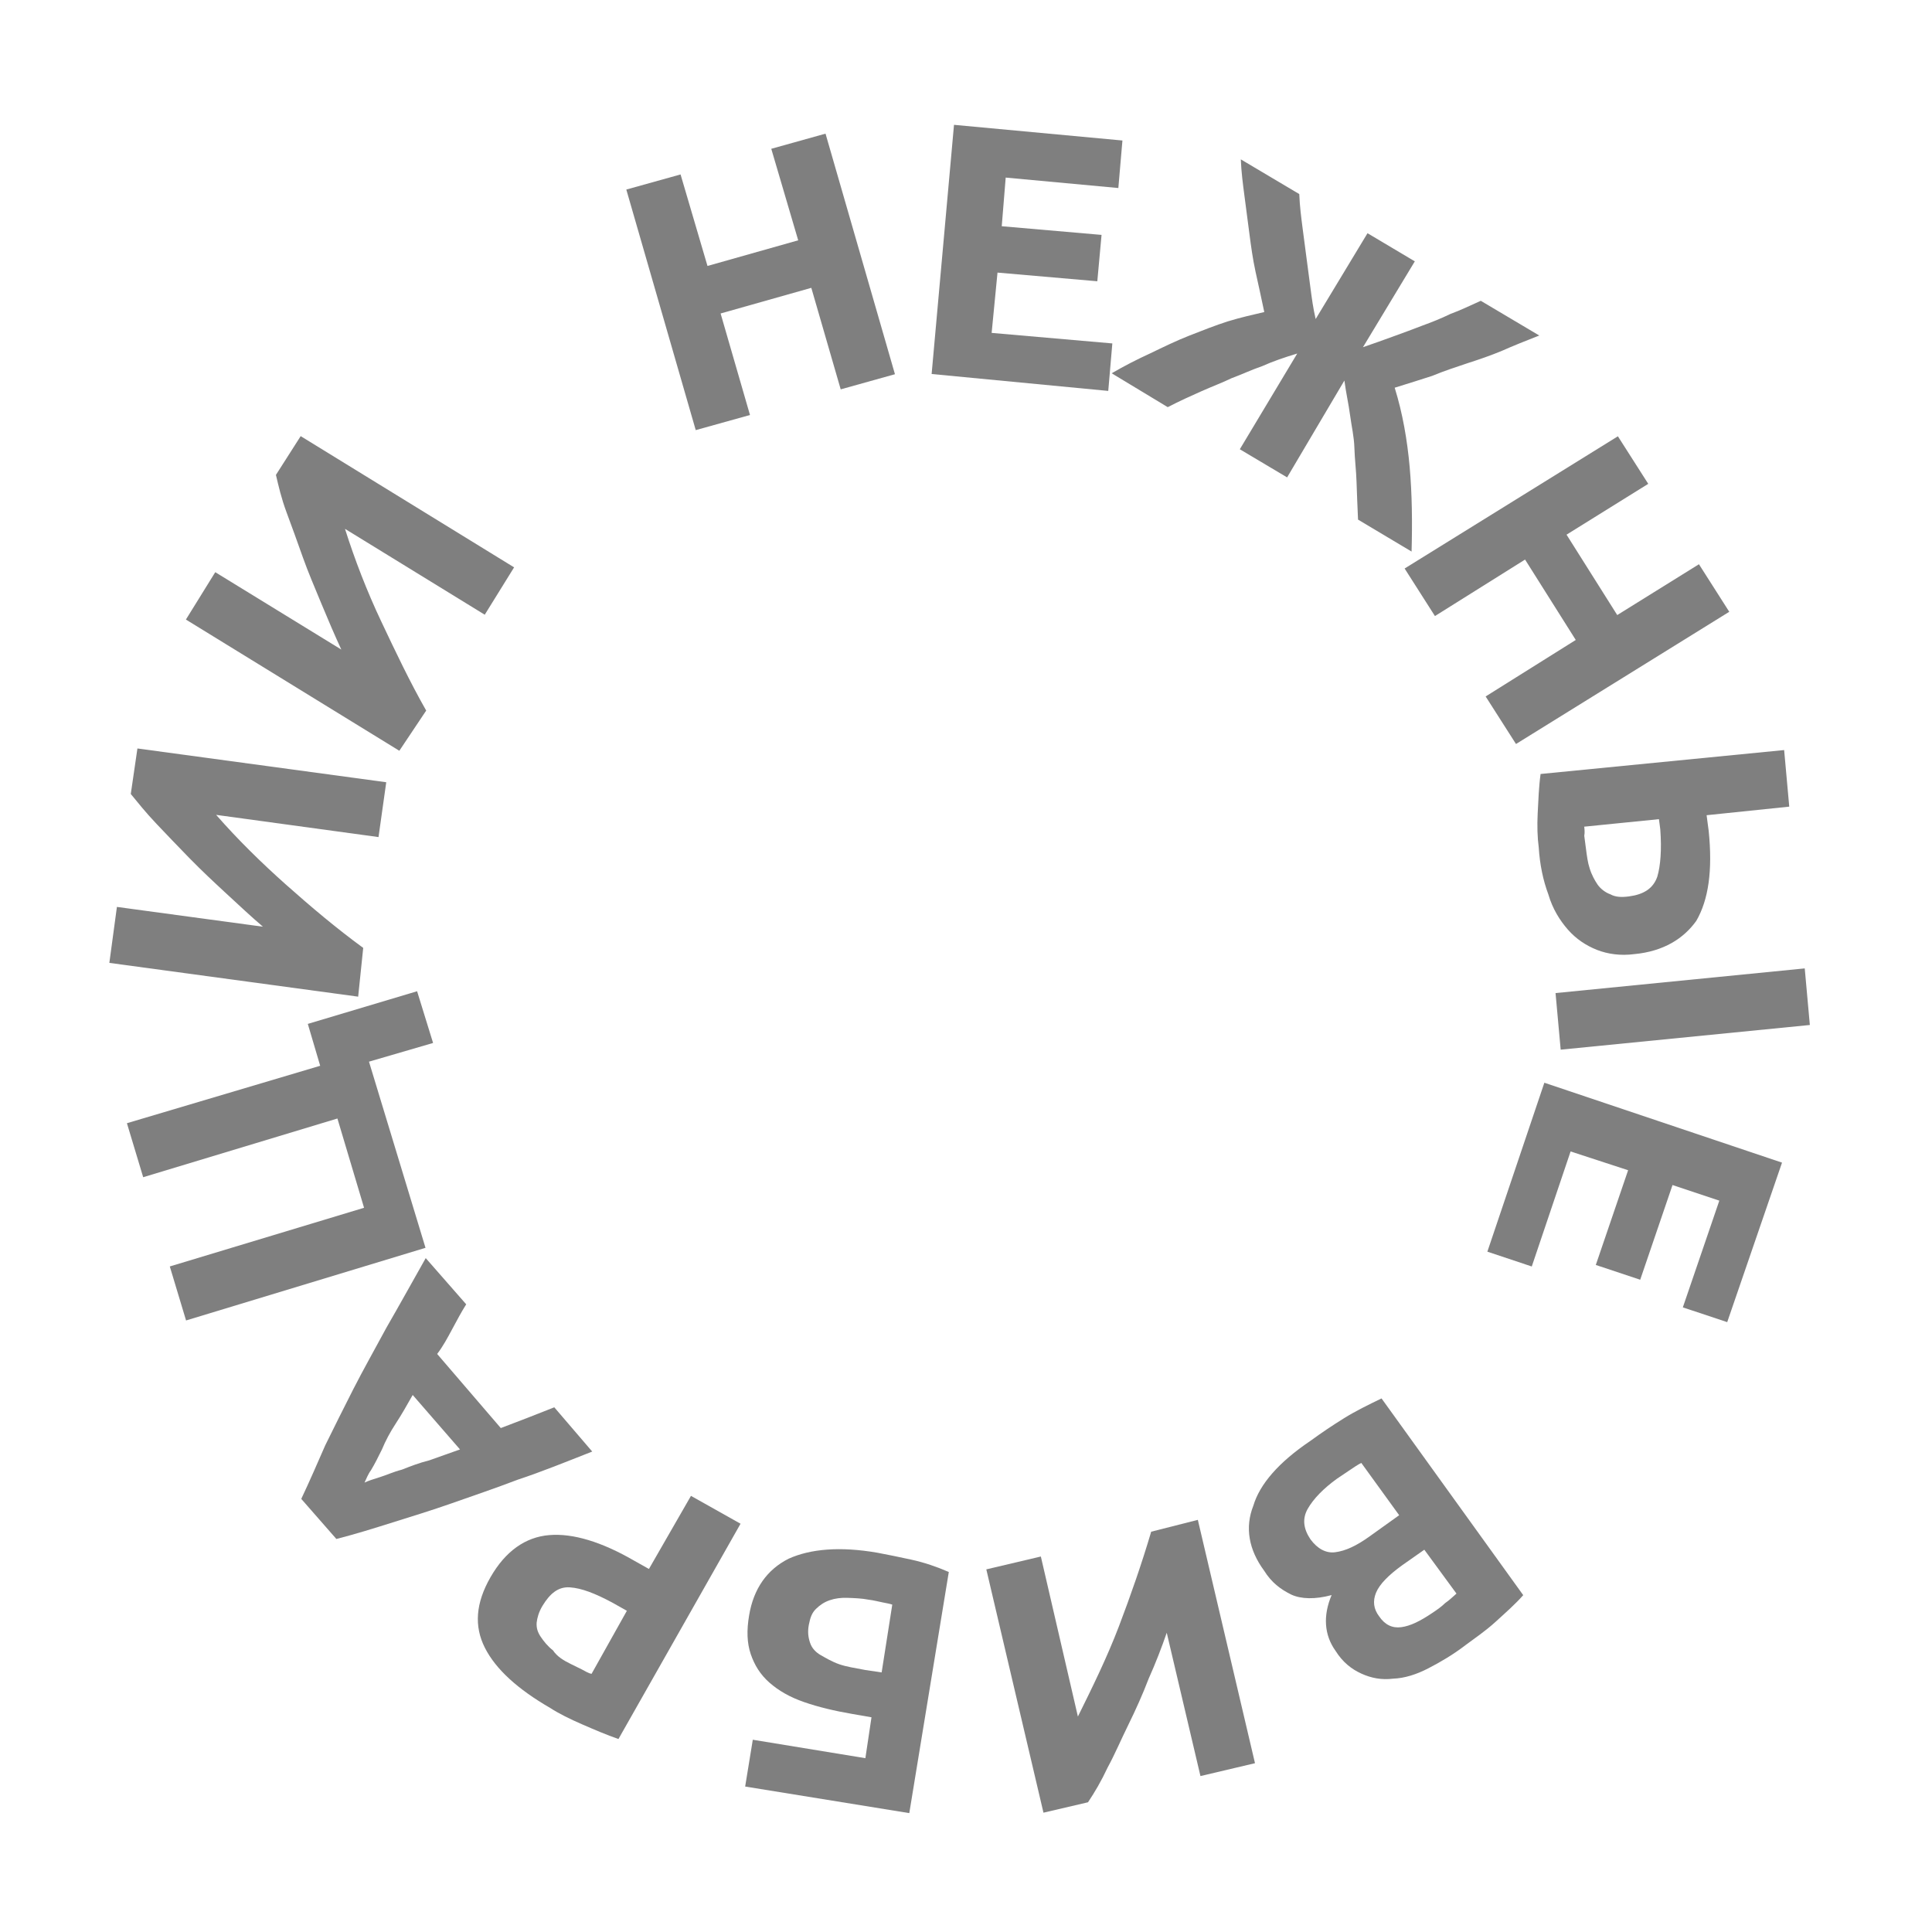
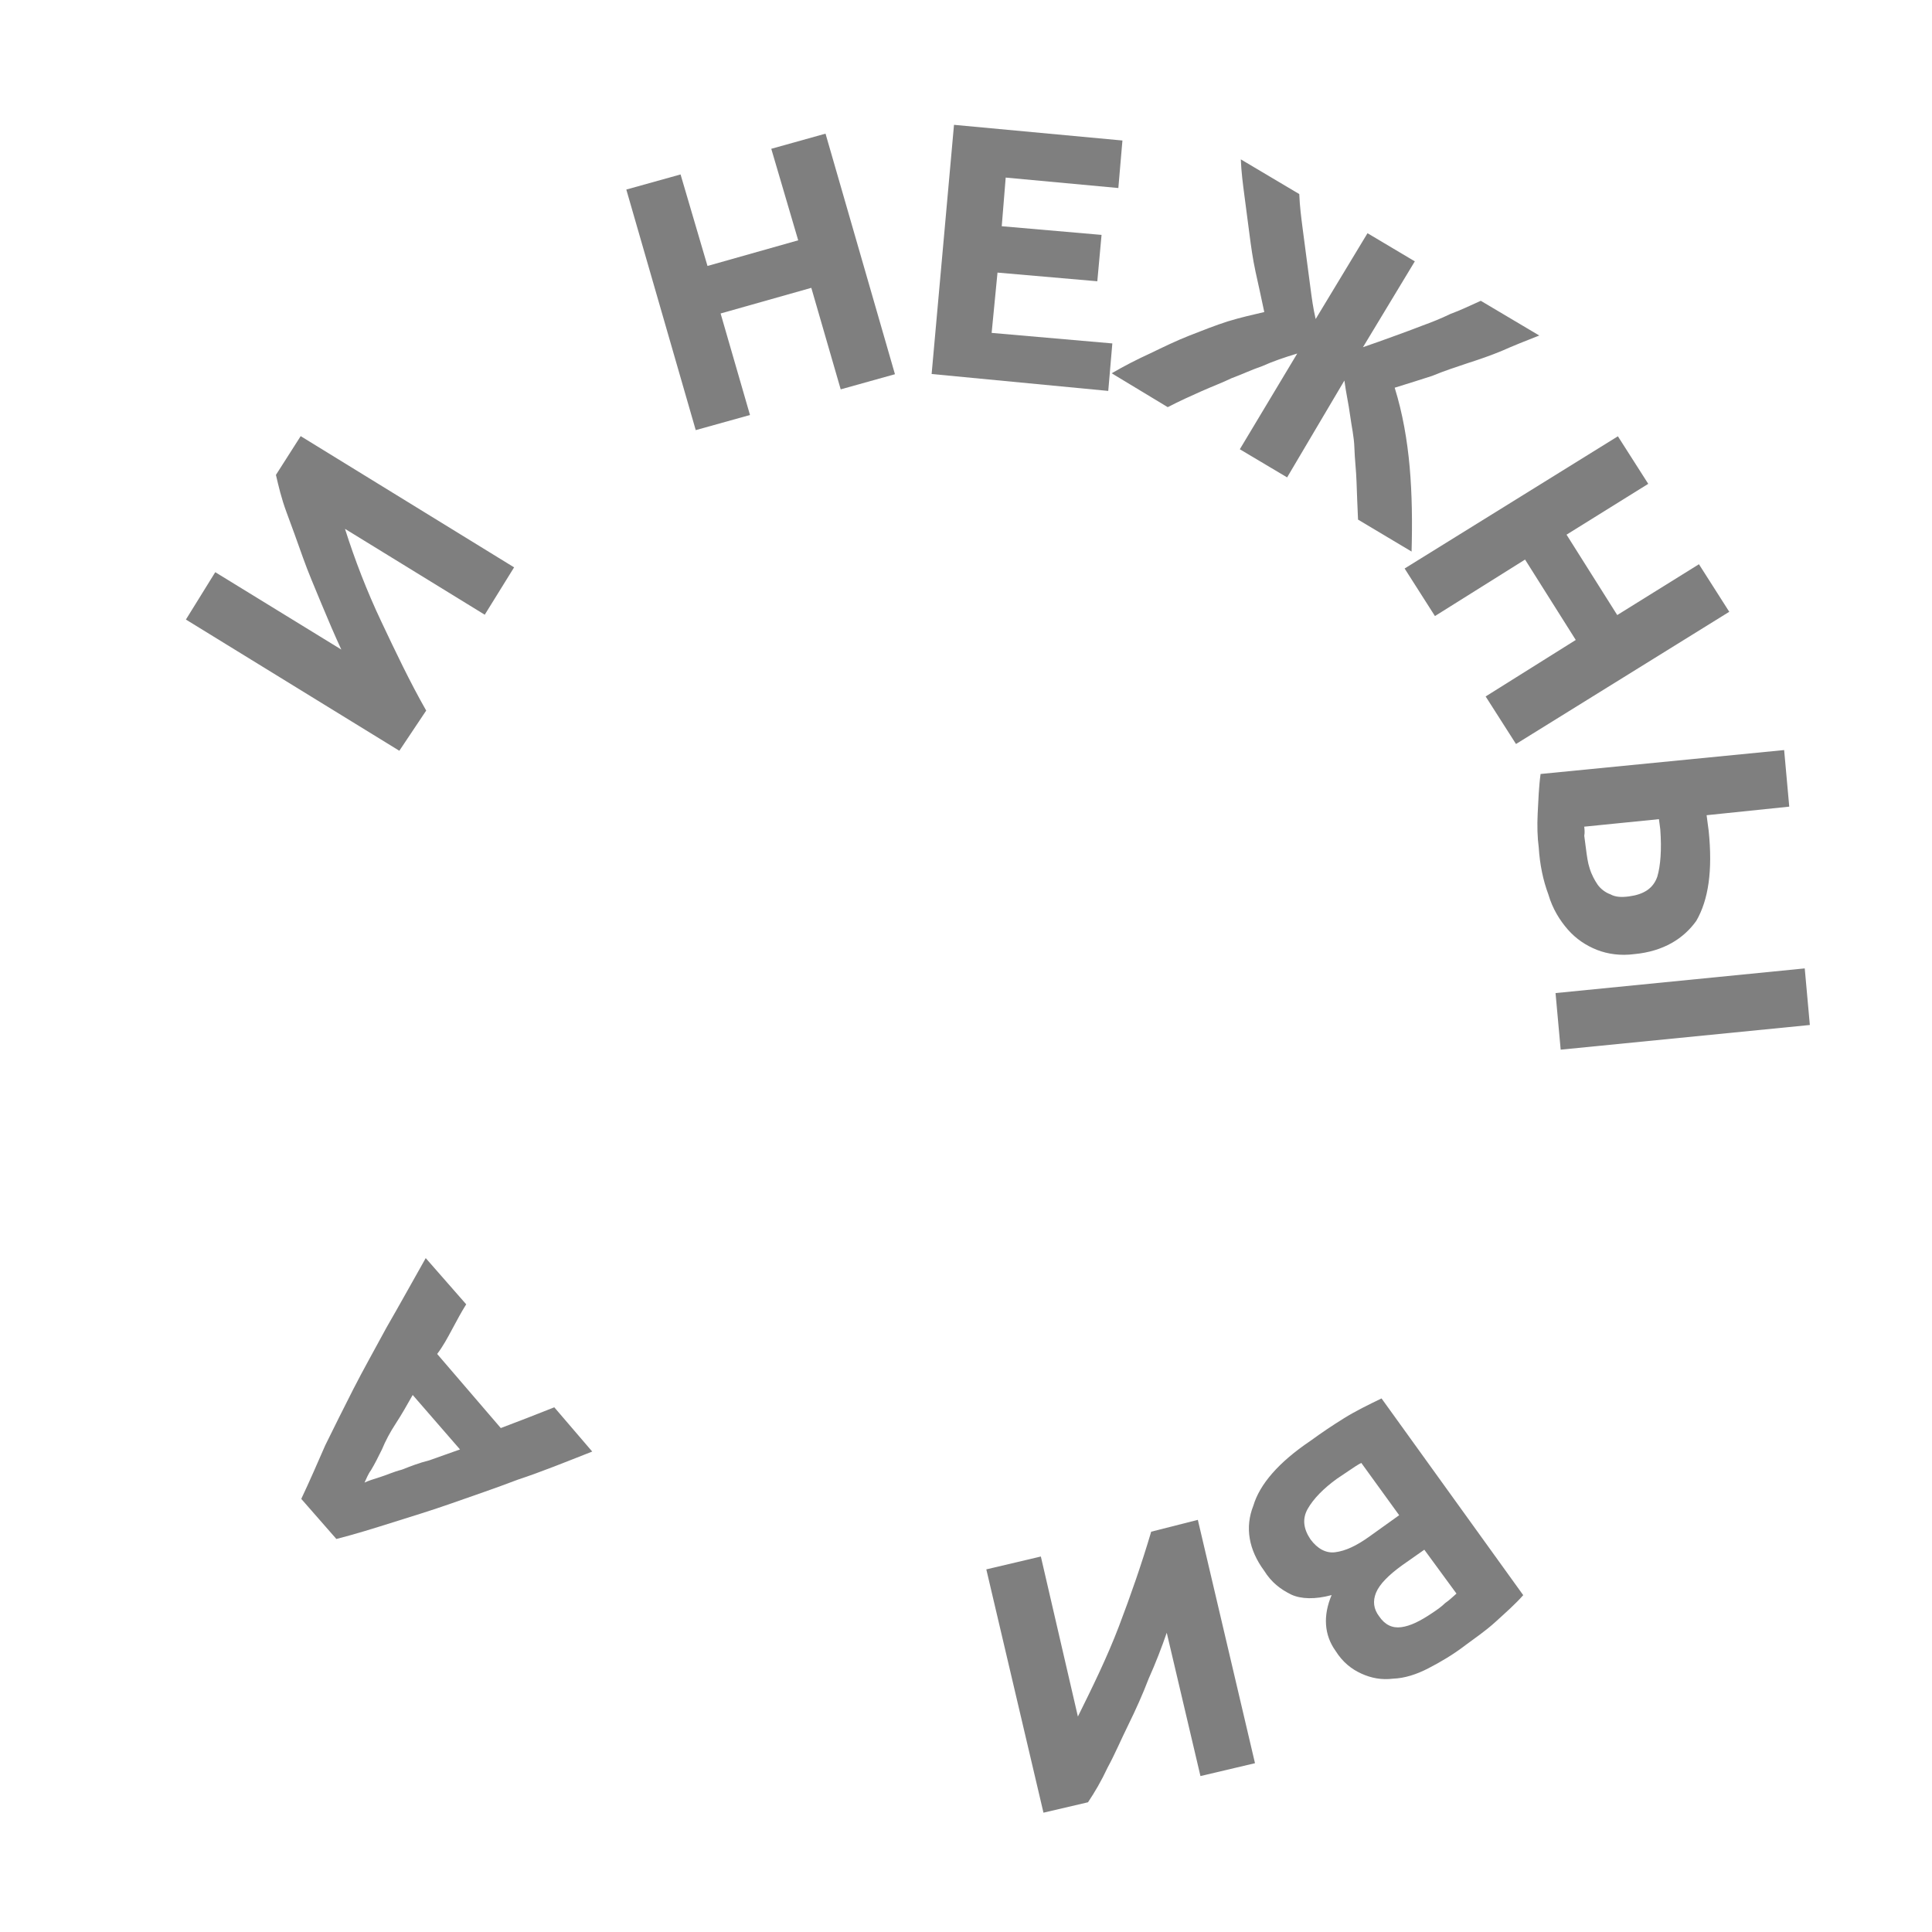
<svg xmlns="http://www.w3.org/2000/svg" width="62" height="62" viewBox="0 0 62 62" fill="none">
  <path d="M24.751 4.775L26.492 4.289L28.72 12.009L26.979 12.495L26.036 9.237L23.125 10.06L24.068 13.318L22.327 13.803L20.099 6.083L21.84 5.598L22.704 8.535L25.615 7.712L24.751 4.775Z" fill="#7F7F7F" />
  <path d="M29.897 12.002L30.615 4.006L36.02 4.509L35.889 6.034L32.274 5.699L32.147 7.26L35.35 7.538L35.214 9.026L32.011 8.748L31.823 10.683L35.696 11.021L35.565 12.545L29.897 12.002Z" fill="#7F7F7F" />
  <path d="M35.675 11.979C36.085 11.741 36.465 11.545 36.916 11.338C37.332 11.137 37.747 10.935 38.167 10.77C38.587 10.605 39.008 10.439 39.396 10.315C39.821 10.185 40.215 10.097 40.572 10.014C40.474 9.549 40.381 9.12 40.293 8.727C40.2 8.298 40.147 7.901 40.095 7.503C40.043 7.106 39.991 6.708 39.939 6.311C39.887 5.913 39.834 5.516 39.819 5.114L41.695 6.228C41.711 6.63 41.759 6.991 41.801 7.316C41.844 7.641 41.887 7.967 41.929 8.292C41.972 8.617 42.015 8.942 42.053 9.231C42.095 9.556 42.138 9.882 42.221 10.238L43.885 7.484L45.403 8.387L43.739 11.142C44.092 11.022 44.408 10.907 44.724 10.792C45.041 10.677 45.357 10.562 45.637 10.452C45.953 10.337 46.233 10.226 46.545 10.075C46.861 9.96 47.173 9.809 47.52 9.653L49.397 10.767C48.977 10.932 48.557 11.098 48.209 11.254C47.825 11.414 47.473 11.534 47.084 11.659C46.731 11.778 46.343 11.903 45.959 12.063C45.57 12.188 45.181 12.312 44.757 12.442C45.01 13.254 45.16 14.116 45.238 14.988C45.315 15.86 45.325 16.777 45.299 17.7L43.581 16.675C43.561 16.237 43.545 15.835 43.533 15.469C43.522 15.103 43.475 14.742 43.464 14.375C43.453 14.009 43.374 13.689 43.326 13.328C43.279 12.966 43.195 12.61 43.143 12.212L41.305 15.32L39.787 14.417L41.63 11.345C41.205 11.474 40.853 11.594 40.505 11.75C40.153 11.87 39.841 12.021 39.525 12.136C39.213 12.287 38.897 12.402 38.549 12.558C38.201 12.713 37.853 12.869 37.474 13.066L35.675 11.979Z" fill="#7F7F7F" />
  <path d="M54.521 18.107L55.494 19.633L48.65 23.876L47.676 22.35L50.568 20.537L48.941 17.957L46.049 19.77L45.076 18.244L51.92 14.001L52.894 15.527L50.272 17.158L51.899 19.738L54.521 18.107Z" fill="#7F7F7F" />
  <path d="M57.916 31.077L58.08 32.893L50.084 33.685L49.919 31.869L57.916 31.077ZM52.443 30.619C52.009 30.676 51.596 30.619 51.247 30.482C50.897 30.344 50.575 30.129 50.315 29.832C50.055 29.535 49.822 29.162 49.688 28.701C49.518 28.246 49.415 27.745 49.38 27.198C49.337 26.873 49.326 26.507 49.346 26.1C49.367 25.693 49.382 25.25 49.439 24.838L57.255 24.07L57.419 25.886L54.767 26.161C54.777 26.233 54.791 26.341 54.8 26.414C54.81 26.486 54.819 26.558 54.834 26.667C54.963 27.936 54.828 28.872 54.438 29.548C54.034 30.116 53.389 30.531 52.443 30.619ZM53.28 26.613C53.275 26.577 53.266 26.505 53.261 26.468C53.256 26.432 53.242 26.324 53.237 26.288L50.839 26.529C50.848 26.601 50.862 26.71 50.841 26.823C50.855 26.931 50.874 27.076 50.893 27.22C50.926 27.473 50.954 27.69 51.014 27.866C51.079 28.078 51.175 28.249 51.266 28.384C51.358 28.519 51.521 28.645 51.676 28.698C51.835 28.787 52.02 28.8 52.274 28.767C52.744 28.705 53.051 28.517 53.185 28.133C53.287 27.788 53.329 27.268 53.28 26.613Z" fill="#7F7F7F" />
-   <path d="M49.56 34.746L57.187 37.31L55.428 42.429L54.004 41.955L55.175 38.53L53.673 38.029L52.636 41.068L51.211 40.594L52.248 37.554L50.402 36.951L49.156 40.643L47.731 40.168L49.56 34.746Z" fill="#7F7F7F" />
  <path d="M42.047 46.243C42.417 45.974 42.755 45.746 43.13 45.513C43.504 45.28 43.92 45.078 44.335 44.877L48.882 51.19C48.626 51.481 48.328 51.741 48 52.041C47.671 52.341 47.333 52.569 47.031 52.793C46.629 53.103 46.219 53.34 45.839 53.537C45.46 53.734 45.072 53.858 44.705 53.87C44.343 53.917 44.003 53.852 43.69 53.709C43.376 53.566 43.09 53.347 42.856 52.973C42.496 52.469 42.452 51.85 42.733 51.188C42.199 51.332 41.755 51.316 41.442 51.174C41.088 51 40.801 50.78 40.568 50.406C40.075 49.736 39.944 49.018 40.221 48.32C40.425 47.632 41.032 46.927 42.047 46.243ZM44.901 48.625L43.686 46.947C43.582 46.997 43.447 47.088 43.312 47.18C43.176 47.271 43.041 47.362 42.906 47.453C42.468 47.768 42.144 48.105 41.965 48.422C41.786 48.74 41.828 49.065 42.057 49.402C42.28 49.704 42.557 49.851 42.847 49.813C43.173 49.771 43.521 49.615 43.958 49.3L44.901 48.625ZM45.708 49.732L45 50.229C44.563 50.544 44.27 50.84 44.159 51.111C44.047 51.383 44.08 51.636 44.258 51.87C44.441 52.14 44.677 52.256 44.967 52.218C45.256 52.18 45.568 52.029 45.974 51.755C46.109 51.664 46.245 51.573 46.375 51.446C46.51 51.354 46.641 51.227 46.74 51.14L45.708 49.732Z" fill="#7F7F7F" />
  <path d="M38.44 48.774L40.274 56.583L38.524 56.996L37.442 52.397C37.282 52.859 37.09 53.362 36.862 53.87C36.67 54.373 36.442 54.88 36.209 55.352C35.977 55.823 35.78 56.29 35.543 56.726C35.342 57.156 35.131 57.515 34.915 57.837L33.486 58.171L31.652 50.363L33.402 49.95L34.591 55.086C35.057 54.143 35.522 53.2 35.906 52.194C36.289 51.188 36.637 50.187 36.943 49.154L38.44 48.774Z" fill="#7F7F7F" />
-   <path d="M27.771 56.422L27.967 55.11L27.364 55.005C26.761 54.901 26.267 54.782 25.804 54.622C25.341 54.462 24.982 54.252 24.691 53.996C24.399 53.74 24.212 53.434 24.092 53.082C23.973 52.73 23.957 52.328 24.04 51.839C24.184 50.975 24.62 50.367 25.311 50.019C26.006 49.707 26.952 49.62 28.158 49.829C28.498 49.895 28.838 49.96 29.255 50.053C29.672 50.145 30.058 50.278 30.448 50.447L29.18 58.185L23.913 57.332L24.158 55.83L27.771 56.422ZM27.877 51.336C27.65 51.292 27.428 51.285 27.206 51.277C26.984 51.269 26.803 51.293 26.627 51.353C26.451 51.413 26.316 51.504 26.185 51.632C26.054 51.759 26.001 51.913 25.957 52.139C25.913 52.365 25.937 52.546 25.997 52.722C26.056 52.898 26.184 53.028 26.343 53.118C26.502 53.207 26.702 53.328 26.933 53.408C27.165 53.488 27.428 53.527 27.768 53.592L28.293 53.67L28.634 51.494C28.557 51.467 28.443 51.446 28.33 51.424C28.217 51.402 28.026 51.353 27.877 51.336Z" fill="#7F7F7F" />
-   <path d="M17.654 54.809C16.618 54.21 15.908 53.568 15.56 52.878C15.212 52.189 15.262 51.447 15.742 50.612C16.221 49.778 16.861 49.326 17.626 49.263C18.391 49.199 19.312 49.483 20.348 50.082L20.825 50.35L22.174 48.004L23.765 48.898L19.847 55.807C19.462 55.674 19.071 55.505 18.681 55.336C18.29 55.166 17.936 54.992 17.654 54.809ZM18.316 53.399C18.434 53.457 18.552 53.515 18.67 53.573C18.788 53.631 18.87 53.694 18.984 53.715L20.117 51.692L19.64 51.424C19.086 51.129 18.66 50.965 18.288 50.94C17.917 50.915 17.651 51.134 17.409 51.533C17.288 51.733 17.239 51.923 17.222 52.072C17.209 52.258 17.264 52.397 17.356 52.532C17.447 52.667 17.579 52.834 17.743 52.959C17.88 53.162 18.08 53.283 18.316 53.399Z" fill="#7F7F7F" />
  <path d="M14.961 41.857C14.809 42.098 14.661 42.374 14.513 42.651C14.365 42.928 14.217 43.204 14.029 43.45L16.071 45.828C16.351 45.718 16.668 45.603 16.948 45.492C17.228 45.382 17.508 45.272 17.788 45.162L19.005 46.582C18.165 46.913 17.361 47.239 16.62 47.483C15.883 47.764 15.178 48.003 14.509 48.238C13.841 48.473 13.203 48.667 12.602 48.856C12.001 49.045 11.4 49.234 10.794 49.387L9.668 48.101C9.927 47.553 10.182 46.968 10.437 46.383C10.728 45.794 11.019 45.204 11.341 44.574C11.663 43.944 12.022 43.309 12.407 42.596C12.797 41.921 13.214 41.168 13.662 40.374L14.961 41.857ZM11.698 47.578C11.802 47.527 11.978 47.468 12.191 47.403C12.403 47.338 12.611 47.237 12.896 47.163C13.176 47.053 13.456 46.943 13.777 46.864C14.093 46.749 14.446 46.629 14.762 46.514L13.244 44.766C13.065 45.083 12.885 45.401 12.701 45.682C12.517 45.963 12.37 46.24 12.258 46.512C12.142 46.748 12.025 46.983 11.904 47.183C11.81 47.306 11.756 47.46 11.698 47.578Z" fill="#7F7F7F" />
-   <path d="M10.275 34.202L9.878 32.858L13.385 31.81L13.898 33.47L11.841 34.07L13.655 40.044L5.971 42.375L5.449 40.642L11.683 38.759L10.828 35.894L4.595 37.778L4.073 36.045L10.275 34.202Z" fill="#7F7F7F" />
-   <path d="M11.494 31.984L3.509 30.9L3.752 29.104L8.438 29.739C8.064 29.42 7.686 29.066 7.268 28.68C6.849 28.293 6.471 27.939 6.088 27.548C5.705 27.157 5.364 26.797 5.022 26.438C4.68 26.079 4.416 25.746 4.197 25.48L4.41 24.019L12.395 25.103L12.147 26.863L6.936 26.15C7.629 26.941 8.389 27.687 9.181 28.392C9.973 29.096 10.802 29.796 11.656 30.419L11.494 31.984Z" fill="#7F7F7F" />
  <path d="M12.815 24.093L5.966 19.882L6.908 18.362L10.953 20.845C10.746 20.395 10.535 19.908 10.319 19.385C10.104 18.862 9.892 18.375 9.718 17.883C9.543 17.392 9.368 16.9 9.197 16.445C9.027 15.989 8.939 15.597 8.855 15.24L9.649 13.996L16.498 18.207L15.556 19.727L11.071 16.971C11.384 17.959 11.775 18.973 12.234 19.942C12.692 20.911 13.151 21.88 13.677 22.803L12.815 24.093Z" fill="#7F7F7F" />
</svg>